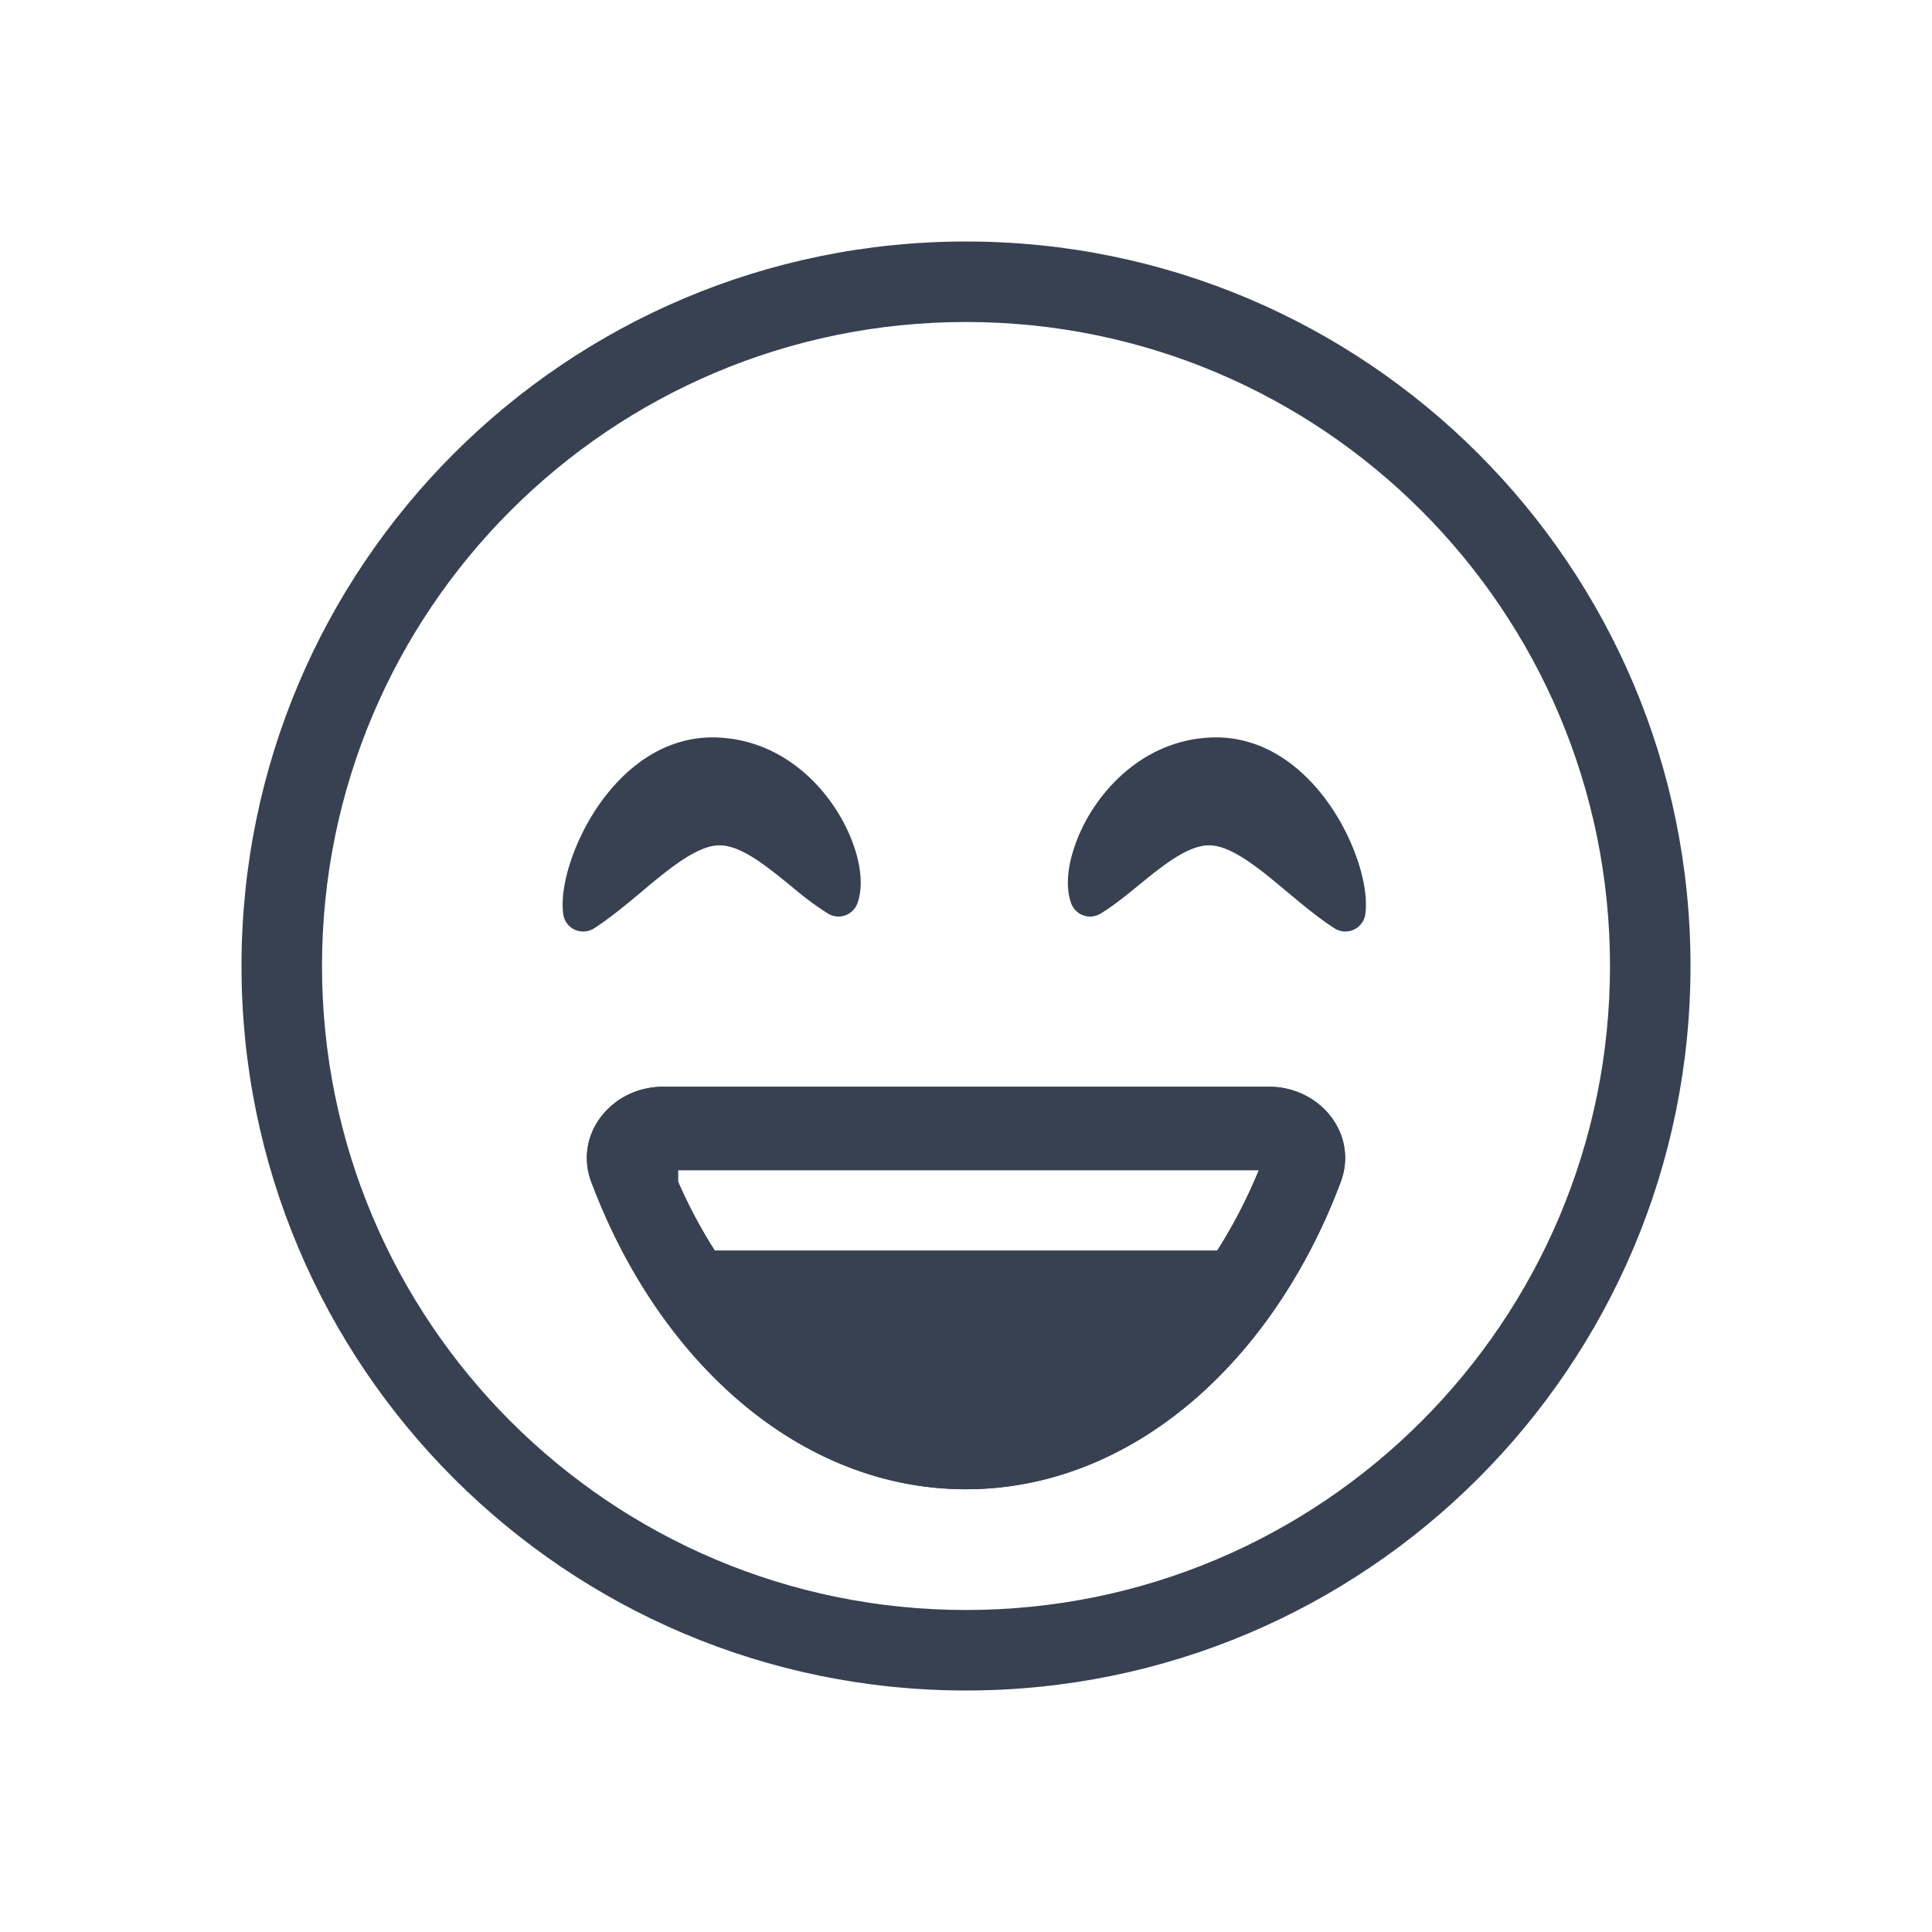
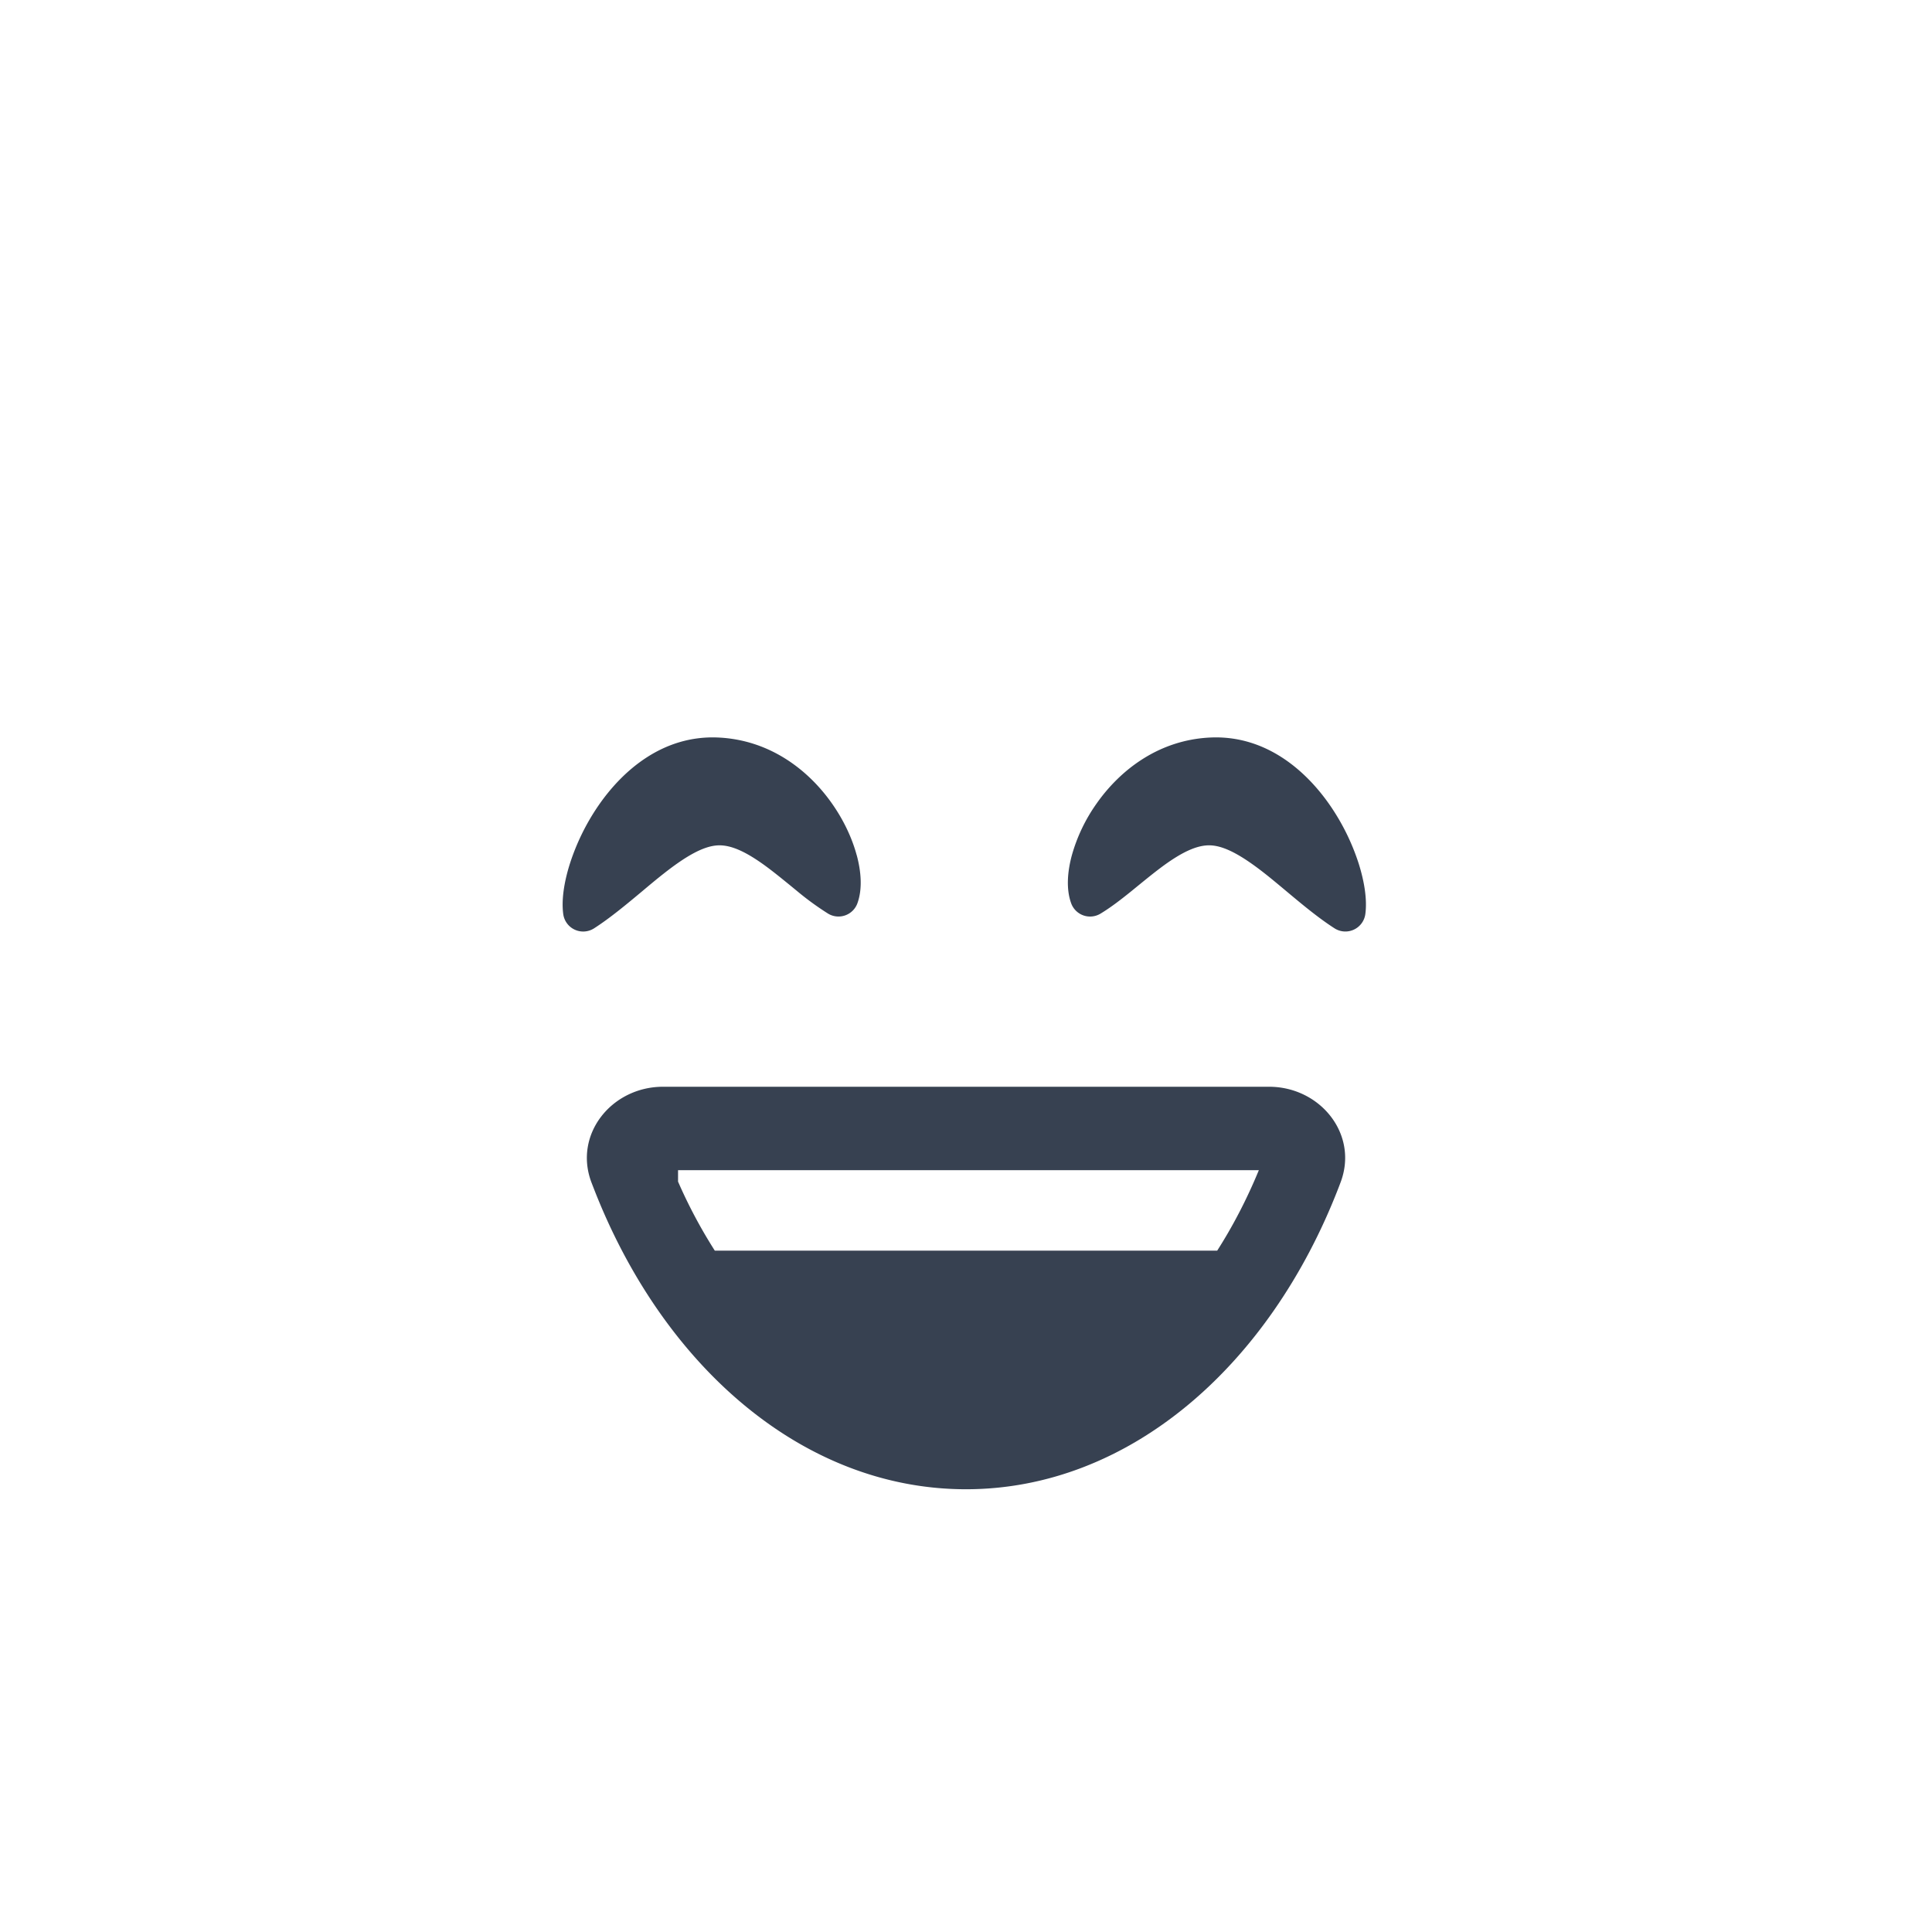
<svg xmlns="http://www.w3.org/2000/svg" width="140" height="140" fill="#374151" color="#374151" viewBox="0 0 48 48">
-   <path fill-rule="evenodd" d="M24 40c8.837 0 16-7.163 16-16S32.837 8 24 8 8 15.163 8 24s7.163 16 16 16Zm0 2c9.941 0 18-8.059 18-18S33.941 6 24 6 6 14.059 6 24s8.059 18 18 18Z" clip-rule="evenodd" />
  <path fill-rule="evenodd" d="M21.286 21.249c.107.398.146.835.016 1.193a.5.5 0 0 1-.728.257 7.15 7.15 0 0 1-.766-.557l-.195-.16c-.18-.146-.354-.288-.534-.423-.502-.375-.9-.573-1.245-.556-.362.018-.8.271-1.362.715-.159.125-.329.267-.505.415-.388.324-.808.675-1.207.931a.5.5 0 0 1-.766-.352c-.05-.365.026-.821.169-1.267a5.56 5.56 0 0 1 .695-1.416c.62-.907 1.626-1.762 2.973-1.706 1.3.055 2.264.817 2.844 1.647.292.416.498.863.61 1.279ZM26.63 21.249c-.108.398-.147.835-.017 1.193a.5.5 0 0 0 .729.257c.262-.158.521-.36.765-.557l.196-.16c.18-.146.354-.288.534-.423.501-.375.9-.573 1.244-.556.363.018.8.271 1.363.715.158.125.328.267.505.415.387.324.807.675 1.207.931a.5.5 0 0 0 .765-.352c.05-.365-.026-.821-.168-1.267a5.56 5.56 0 0 0-.695-1.416c-.62-.907-1.627-1.762-2.974-1.706-1.3.055-2.263.817-2.844 1.647a4.172 4.172 0 0 0-.61 1.279ZM24 37c-4.038 0-7.538-3.048-9.258-7.5a17.99 17.99 0 0 1-.05-.129C14.246 28.18 15.2 27 16.473 27h15.055c1.273 0 2.228 1.18 1.78 2.371a17.99 17.99 0 0 1-.049.129C31.538 33.952 28.038 37 24 37Zm7.276-7.928c-.3.728-.649 1.396-1.035 2H17.759a12.46 12.46 0 0 1-.913-1.715v-.285h14.43Z" clip-rule="evenodd" />
-   <path fill-rule="evenodd" d="M31.272 33.072c.227-.295.444-.603.65-.923a14.6 14.6 0 0 0 1.385-2.778c.383-1.017-.258-2.027-1.247-2.3a2 2 0 0 0-.533-.071H16.473a2 2 0 0 0-.533.072 1.89 1.89 0 0 0-1.094.797 1.662 1.662 0 0 0-.153 1.502 17.99 17.99 0 0 0 .322.79c.31.705.666 1.37 1.063 1.988.206.32.423.628.65.922C18.602 35.502 21.168 37 24 37c2.831 0 5.398-1.498 7.272-3.928Zm.004-4a12.776 12.776 0 0 1-1.035 2H17.759a12.46 12.46 0 0 1-.913-1.715v-.285h14.43Z" clip-rule="evenodd" />
</svg>